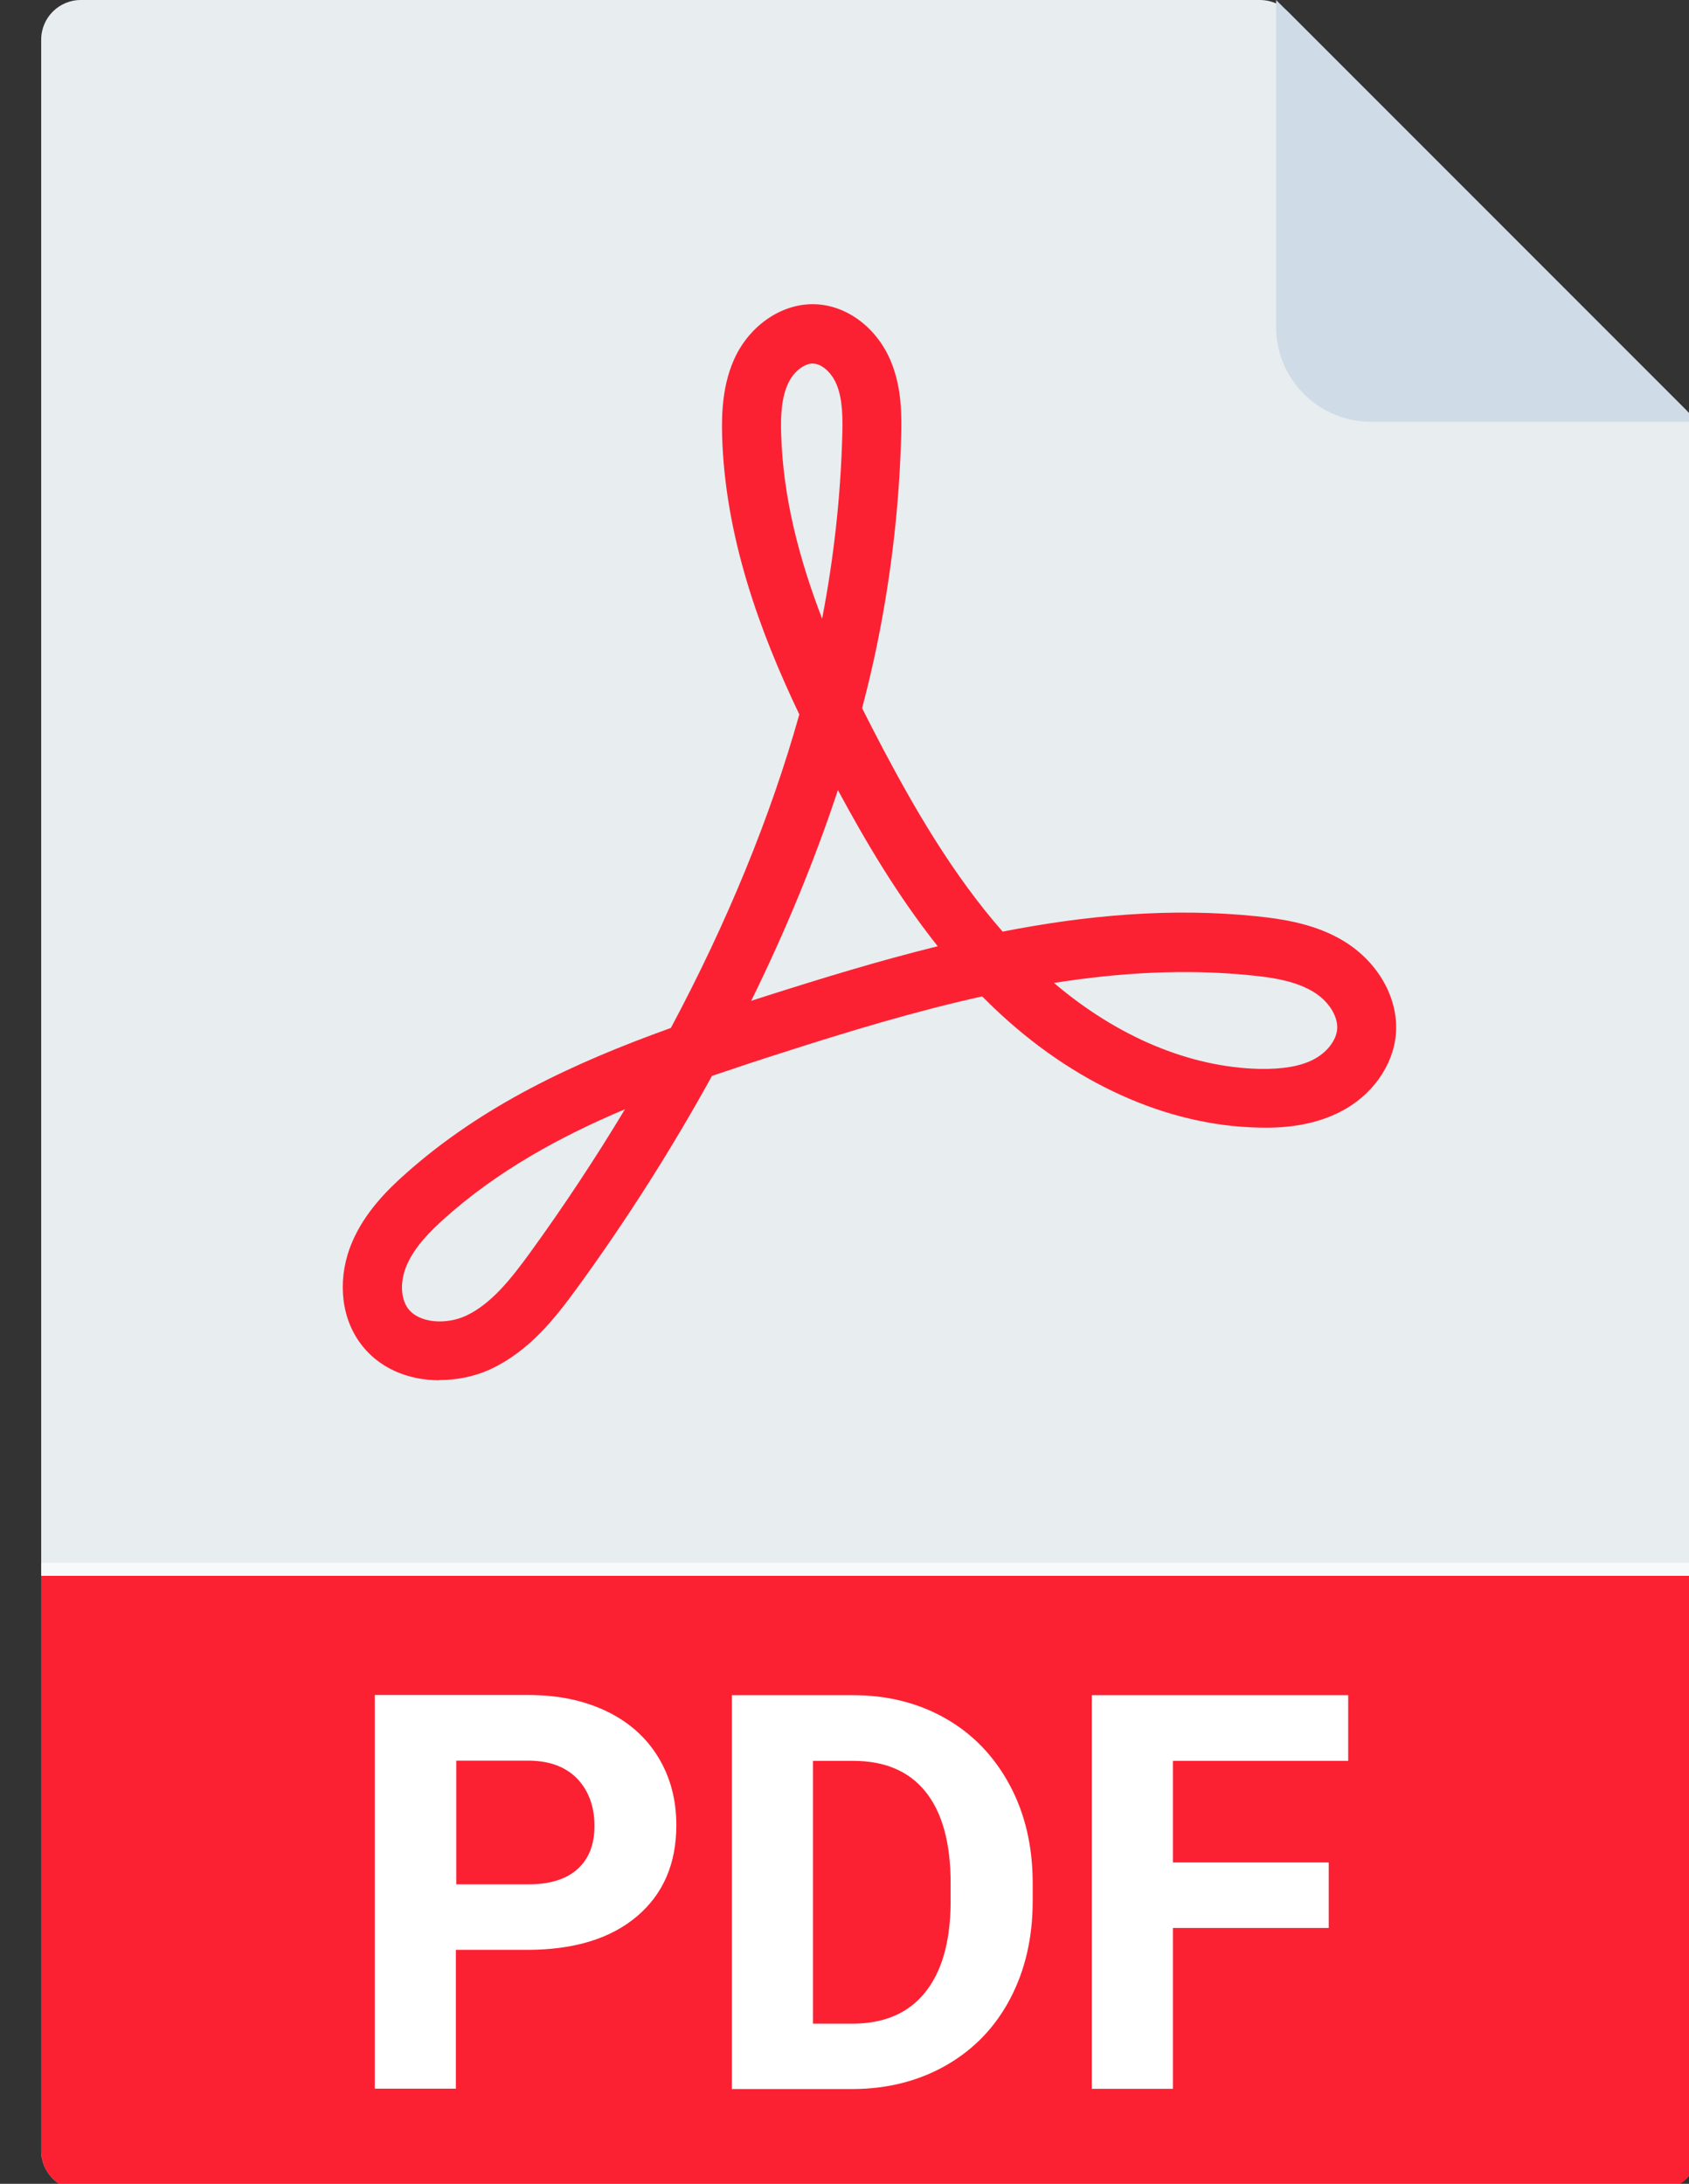
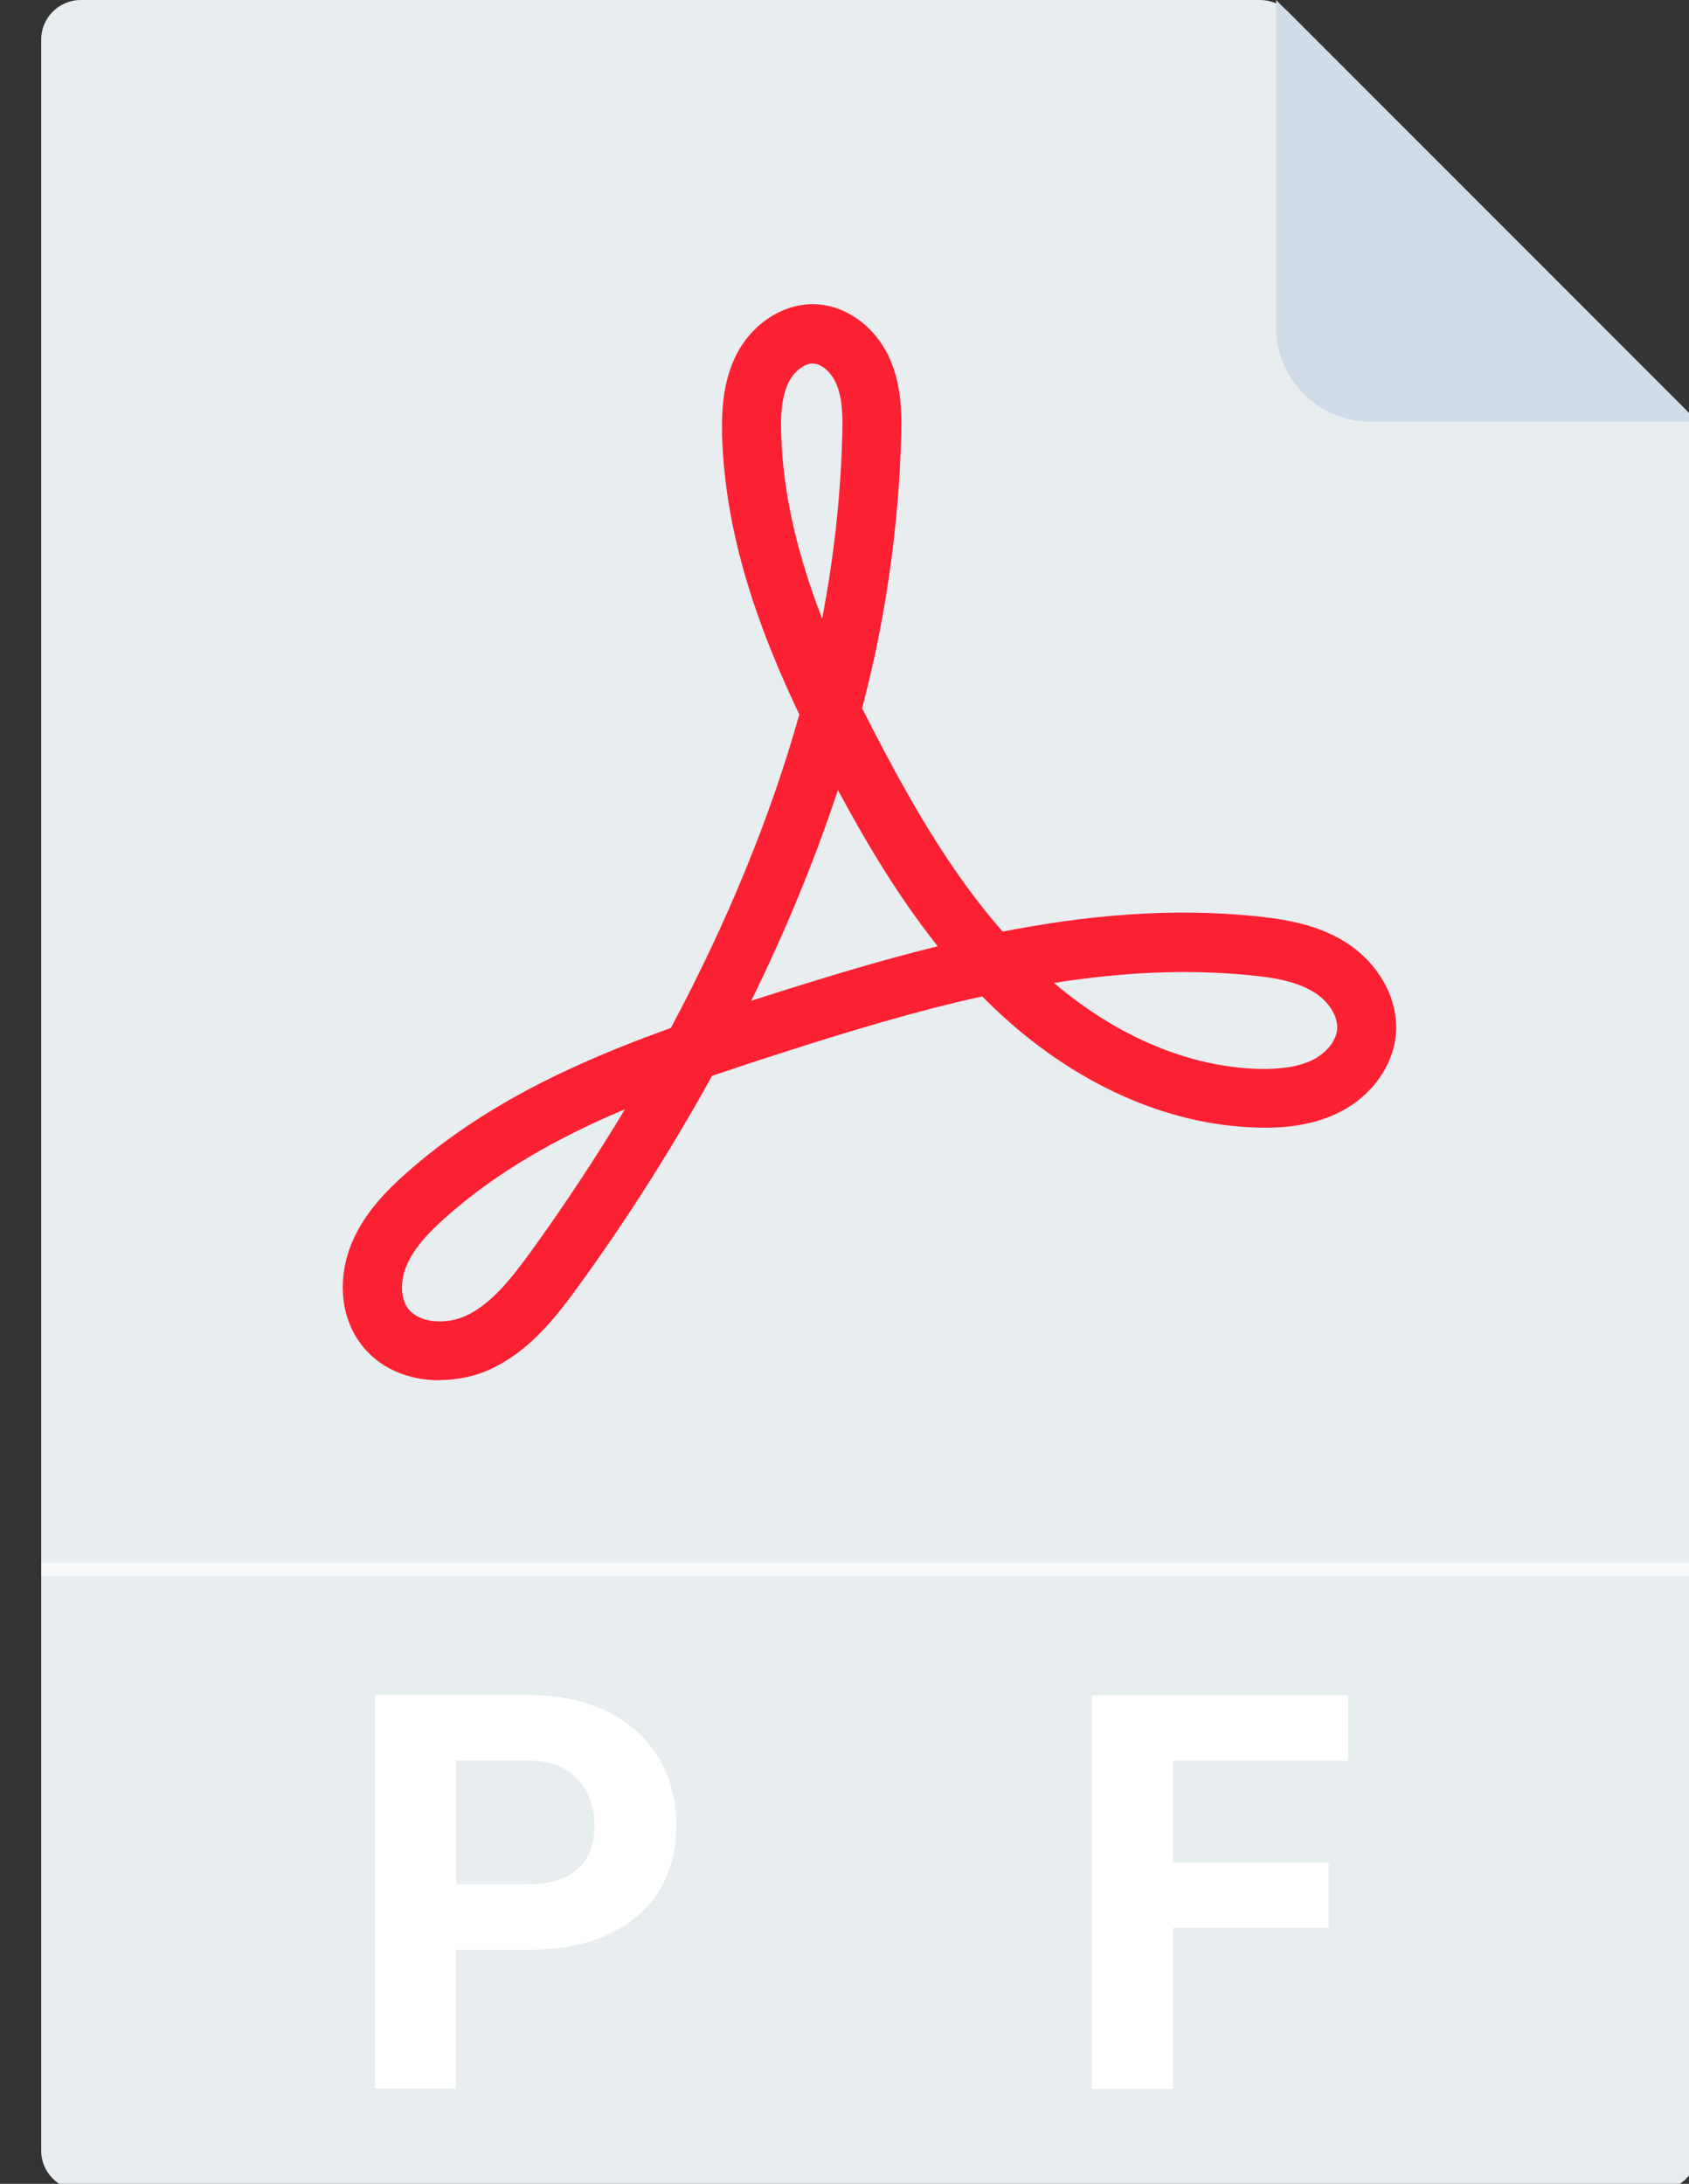
<svg xmlns="http://www.w3.org/2000/svg" width="41" height="53" viewBox="0 0 41 53" fill="none">
  <rect x="0" y="0" width="41" height="53" fill="#333333" stroke="none" />
  <g clip-path="url(#clip0_1_10264)">
    <g clip-path="url(#clip1_1_10264)">
      <path d="M40.253 53.156C40.783 53.156 41.214 52.725 41.214 52.196V10.624C41.214 10.378 41.114 10.136 40.939 9.961L31.253 0.274C31.078 0.099 30.841 0 30.59 0H1.961C1.431 0 1 0.431 1 0.961V52.196C1 52.725 1.431 53.156 1.961 53.156H40.258H40.253Z" fill="#E8EDF0" />
      <path d="M30.977 0V7.936C30.977 9.204 32.008 10.236 33.276 10.236H41.212L30.977 0Z" fill="#CFDBE6" />
-       <path d="M1 38.244V52.199C1 52.729 1.431 53.16 1.961 53.16H40.258C40.788 53.16 41.218 52.729 41.218 52.199V38.244H1Z" fill="#FC2132" />
      <path d="M11.066 47.326V50.691H9.098V41.137H12.827C13.546 41.137 14.175 41.269 14.719 41.529C15.264 41.79 15.685 42.164 15.978 42.646C16.272 43.129 16.418 43.678 16.418 44.298C16.418 45.235 16.096 45.973 15.458 46.512C14.819 47.052 13.929 47.322 12.798 47.322H11.071L11.066 47.326ZM11.066 45.732H12.827C13.347 45.732 13.745 45.609 14.019 45.362C14.293 45.117 14.431 44.766 14.431 44.312C14.431 43.858 14.293 43.465 14.019 43.176C13.745 42.888 13.361 42.741 12.879 42.731H11.076V45.732H11.066Z" fill="white" />
-       <path d="M17.767 50.695V41.141H20.705C21.543 41.141 22.295 41.33 22.958 41.709C23.62 42.087 24.136 42.627 24.51 43.322C24.884 44.018 25.068 44.813 25.068 45.702V46.142C25.068 47.032 24.884 47.822 24.519 48.513C24.155 49.204 23.639 49.739 22.972 50.122C22.309 50.501 21.557 50.695 20.719 50.7H17.762L17.767 50.695ZM19.735 42.735V49.114H20.686C21.457 49.114 22.044 48.864 22.451 48.362C22.858 47.86 23.067 47.141 23.076 46.204V45.698C23.076 44.728 22.872 43.989 22.47 43.488C22.068 42.986 21.481 42.735 20.705 42.735H19.735Z" fill="white" />
      <path d="M32.254 46.791H28.473V50.695H26.504V41.141H32.727V42.735H28.473V45.201H32.254V46.791Z" fill="white" />
      <path d="M10.668 33.499C9.925 33.499 9.177 33.22 8.713 32.553C8.254 31.895 8.193 30.967 8.553 30.135C8.86 29.42 9.404 28.876 9.849 28.483C11.709 26.827 13.928 25.795 16.285 24.948C17.648 22.398 18.708 19.819 19.403 17.339C18.433 15.309 17.6 13.014 17.529 10.572C17.515 10.014 17.539 9.285 17.865 8.627C18.263 7.832 19.058 7.33 19.848 7.387C20.61 7.439 21.315 7.993 21.637 8.797C21.888 9.422 21.892 10.061 21.873 10.662C21.822 12.403 21.608 14.154 21.244 15.867C21.149 16.302 21.045 16.743 20.927 17.187C21.093 17.519 21.263 17.845 21.429 18.162C22.195 19.61 23.123 21.224 24.339 22.61C26.364 22.213 28.423 22.024 30.5 22.237C31.177 22.308 31.958 22.431 32.639 22.852C33.472 23.368 33.959 24.253 33.884 25.109C33.813 25.876 33.297 26.595 32.535 26.983C32 27.257 31.347 27.39 30.552 27.366C28.319 27.319 26.038 26.287 24.126 24.461C24.031 24.371 23.937 24.276 23.842 24.182C22.2 24.546 20.582 25.038 19.006 25.544C18.424 25.729 17.851 25.918 17.283 26.112C16.323 27.854 15.23 29.581 14.018 31.247C13.464 32.008 12.845 32.789 11.917 33.225C11.543 33.4 11.108 33.494 10.668 33.494V33.499ZM15.168 26.922C13.564 27.598 12.073 28.426 10.805 29.557C10.455 29.87 10.067 30.253 9.873 30.707C9.712 31.086 9.721 31.488 9.892 31.739C10.162 32.127 10.843 32.151 11.311 31.933C11.931 31.644 12.414 31.024 12.859 30.414C13.687 29.273 14.458 28.105 15.168 26.926V26.922ZM25.584 23.855C27.126 25.166 28.882 25.904 30.581 25.942C31.134 25.951 31.56 25.88 31.882 25.715C32.204 25.549 32.431 25.261 32.459 24.986C32.488 24.674 32.256 24.3 31.891 24.077C31.461 23.812 30.902 23.723 30.363 23.671C28.778 23.51 27.178 23.604 25.588 23.855H25.584ZM20.34 19.175C19.782 20.864 19.077 22.577 18.235 24.29C18.348 24.253 18.457 24.219 18.57 24.182C19.938 23.746 21.339 23.316 22.763 22.965C21.784 21.735 21.003 20.405 20.34 19.175ZM19.735 8.821C19.526 8.821 19.28 9.01 19.148 9.271C18.963 9.64 18.949 10.113 18.963 10.534C19.006 12.082 19.408 13.591 19.957 15.015C20.236 13.567 20.402 12.091 20.444 10.629C20.459 10.16 20.459 9.706 20.312 9.342C20.198 9.058 19.966 8.84 19.758 8.826C19.753 8.826 19.744 8.826 19.735 8.826V8.821Z" fill="#FC2132" />
      <path d="M41.214 37.928H1V38.245H41.214V37.928Z" fill="#F8F9FA" />
    </g>
  </g>
  <defs>
    <clipPath id="clip0_1_10264">
      <rect width="41" height="53" fill="white" />
    </clipPath>
    <clipPath id="clip1_1_10264">
      <rect width="40.214" height="53.156" fill="white" transform="translate(1)" />
    </clipPath>
  </defs>
</svg>